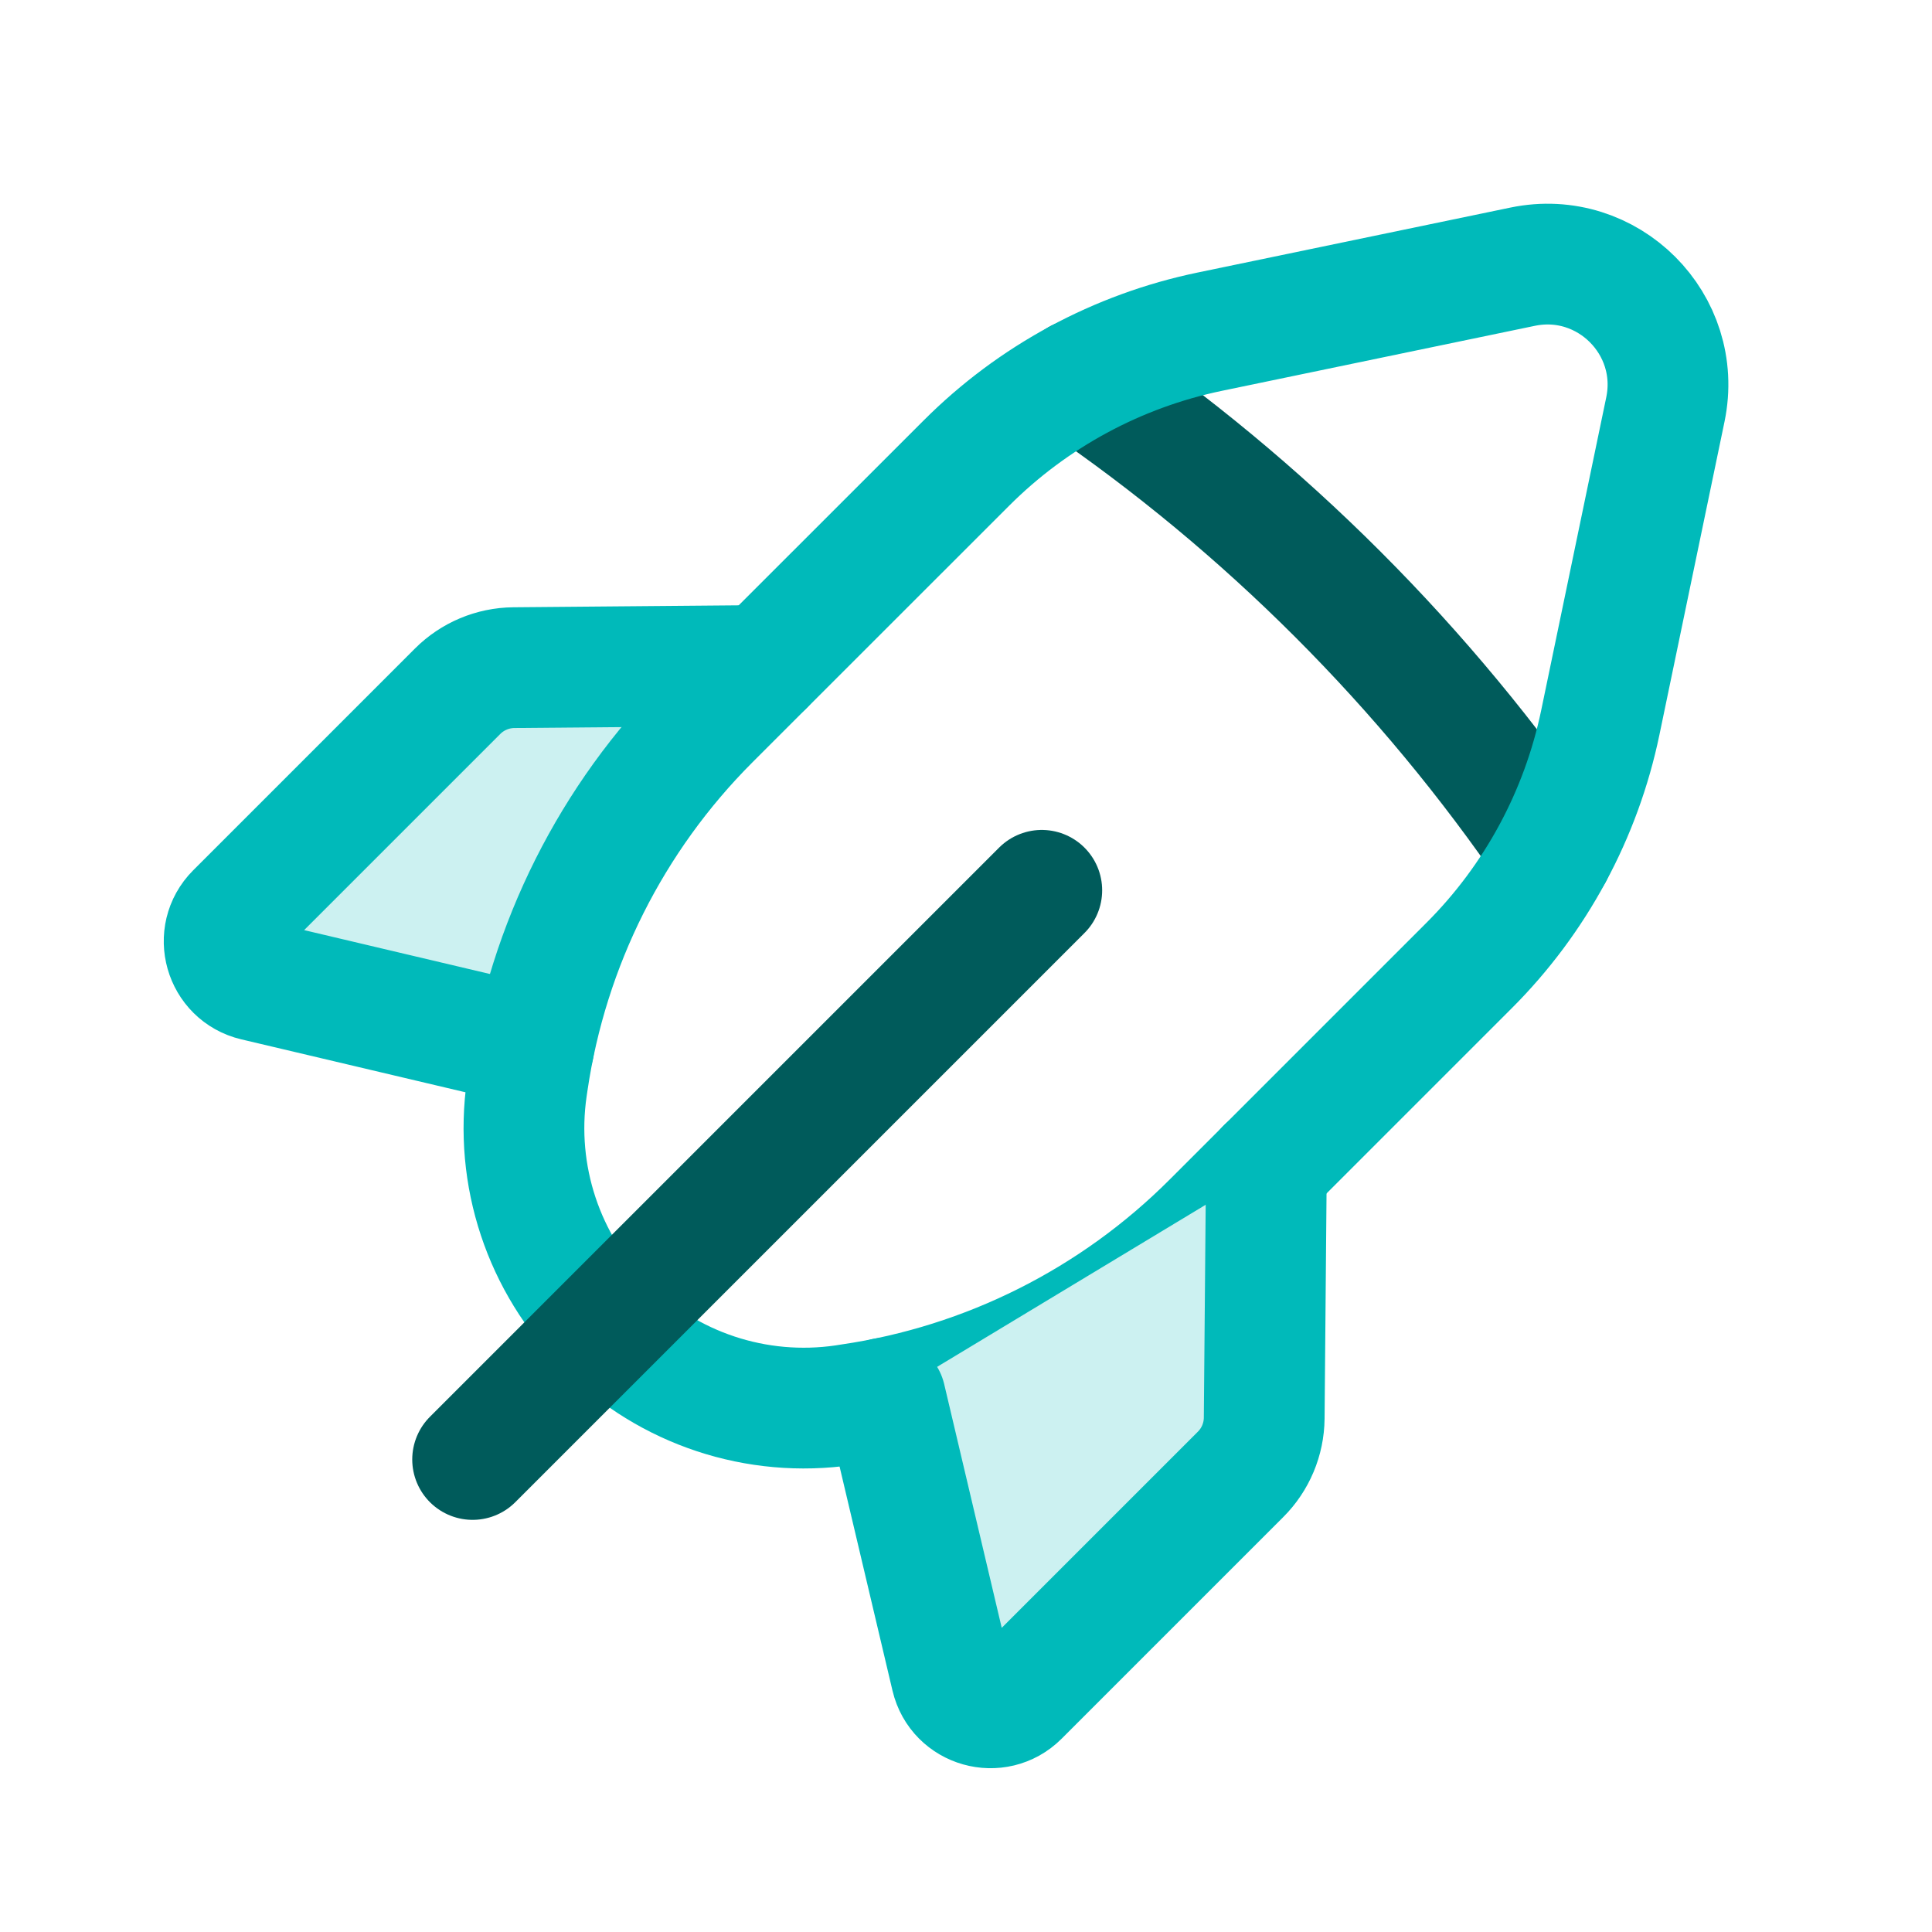
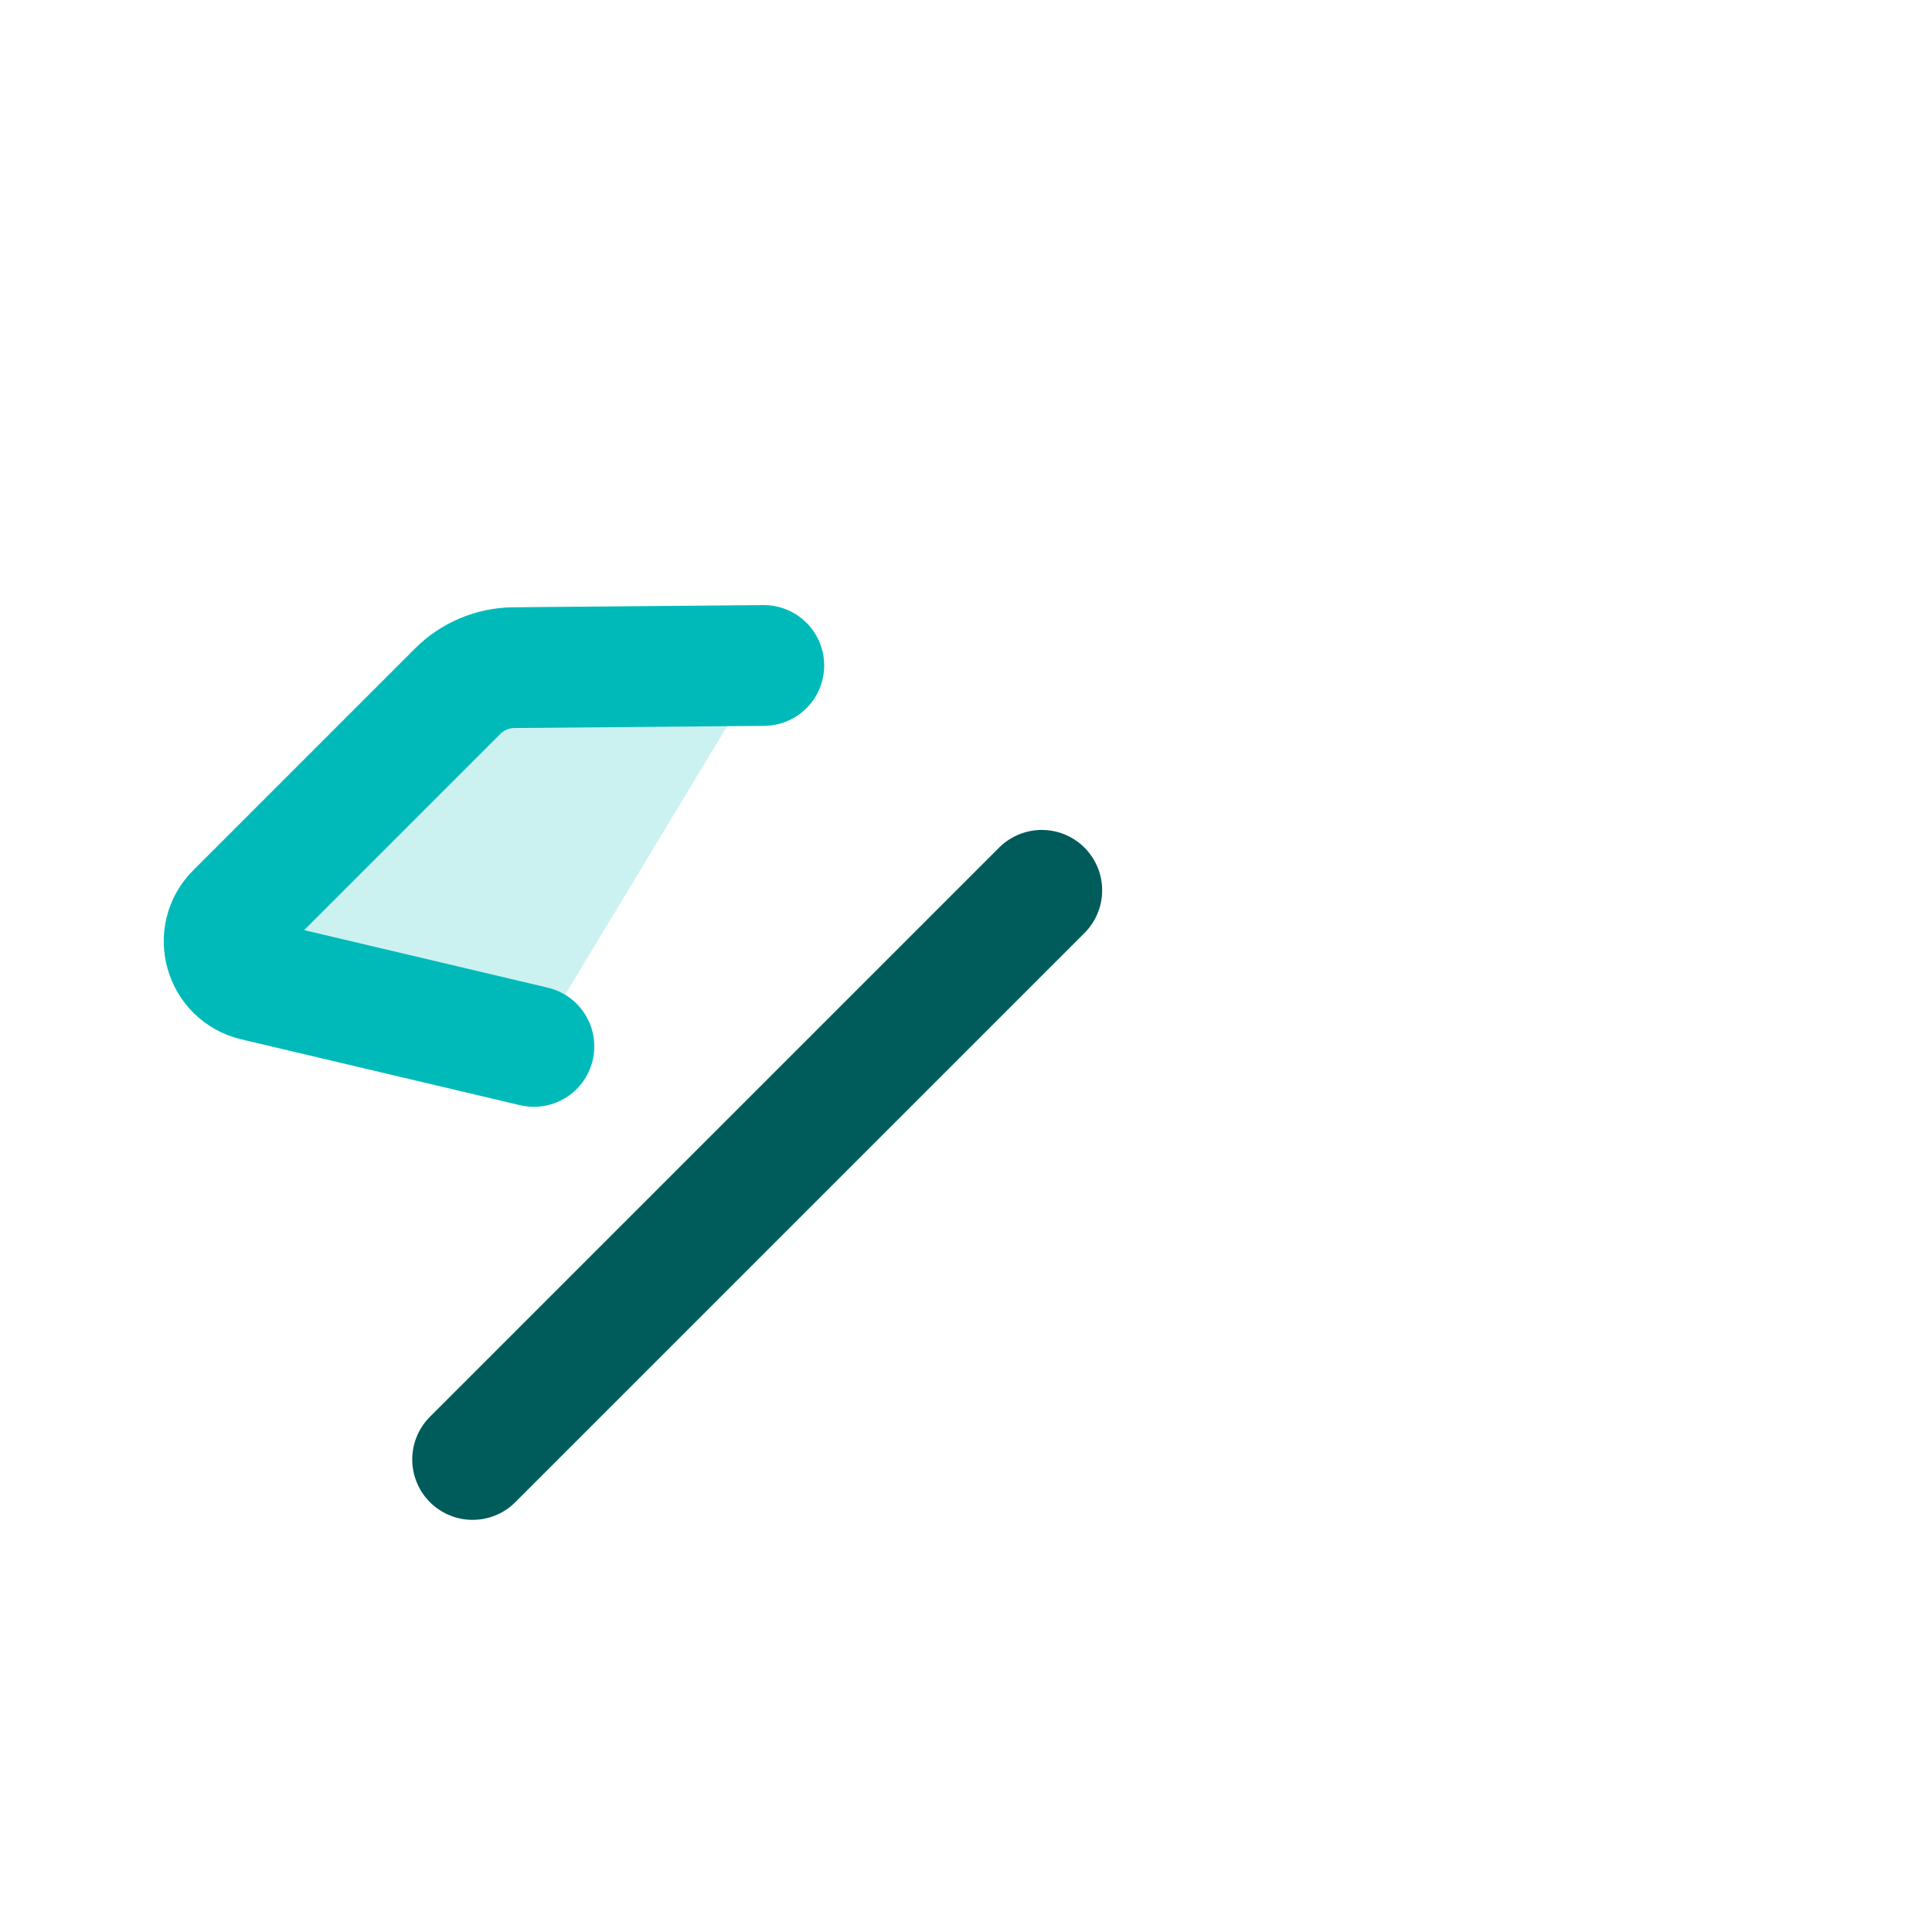
<svg xmlns="http://www.w3.org/2000/svg" width="40" height="40" viewBox="0 0 40 40" fill="none">
-   <path d="M22.332 7.857C26.184 10.483 29.515 13.815 32.142 17.667" stroke="#005B5B" stroke-width="2.5" stroke-linecap="round" stroke-linejoin="round" />
  <path fill-rule="evenodd" clip-rule="evenodd" d="M11.054 21.665L5.283 20.302C4.648 20.152 4.424 19.363 4.884 18.902L9.474 14.312C9.783 14.003 10.201 13.827 10.639 13.823L15.814 13.778" fill="#CCF1F1" />
  <path d="M11.054 21.665L5.283 20.302C4.648 20.152 4.424 19.363 4.884 18.902L9.474 14.312C9.783 14.003 10.201 13.827 10.639 13.823L15.814 13.778" stroke="#00BABA" stroke-width="2.5" stroke-linecap="round" stroke-linejoin="round" />
-   <path fill-rule="evenodd" clip-rule="evenodd" d="M33.133 14.958L34.48 8.478C34.846 6.715 33.286 5.155 31.523 5.522L25.043 6.868C23.135 7.265 21.385 8.21 20.008 9.588L14.691 14.903C12.663 16.932 11.343 19.562 10.926 22.4L10.908 22.522C10.645 24.333 11.251 26.162 12.545 27.457V27.457C13.838 28.75 15.668 29.357 17.48 29.092L17.601 29.073C20.44 28.658 23.07 27.337 25.098 25.308L30.413 19.993C31.791 18.617 32.736 16.867 33.133 14.958V14.958Z" stroke="#00BABA" stroke-width="2.5" stroke-linecap="round" stroke-linejoin="round" />
-   <path fill-rule="evenodd" clip-rule="evenodd" d="M18.332 28.945L19.695 34.717C19.845 35.352 20.634 35.575 21.095 35.115L25.685 30.525C25.994 30.217 26.17 29.798 26.174 29.36L26.219 24.185" fill="#CCF1F1" />
-   <path d="M18.332 28.945L19.695 34.717C19.845 35.352 20.634 35.575 21.095 35.115L25.685 30.525C25.994 30.217 26.17 29.798 26.174 29.36L26.219 24.185" stroke="#00BABA" stroke-width="2.5" stroke-linecap="round" stroke-linejoin="round" />
  <path d="M21.569 18.433L9.785 30.217" stroke="#005B5B" stroke-width="2.5" stroke-linecap="round" stroke-linejoin="round" />
</svg>